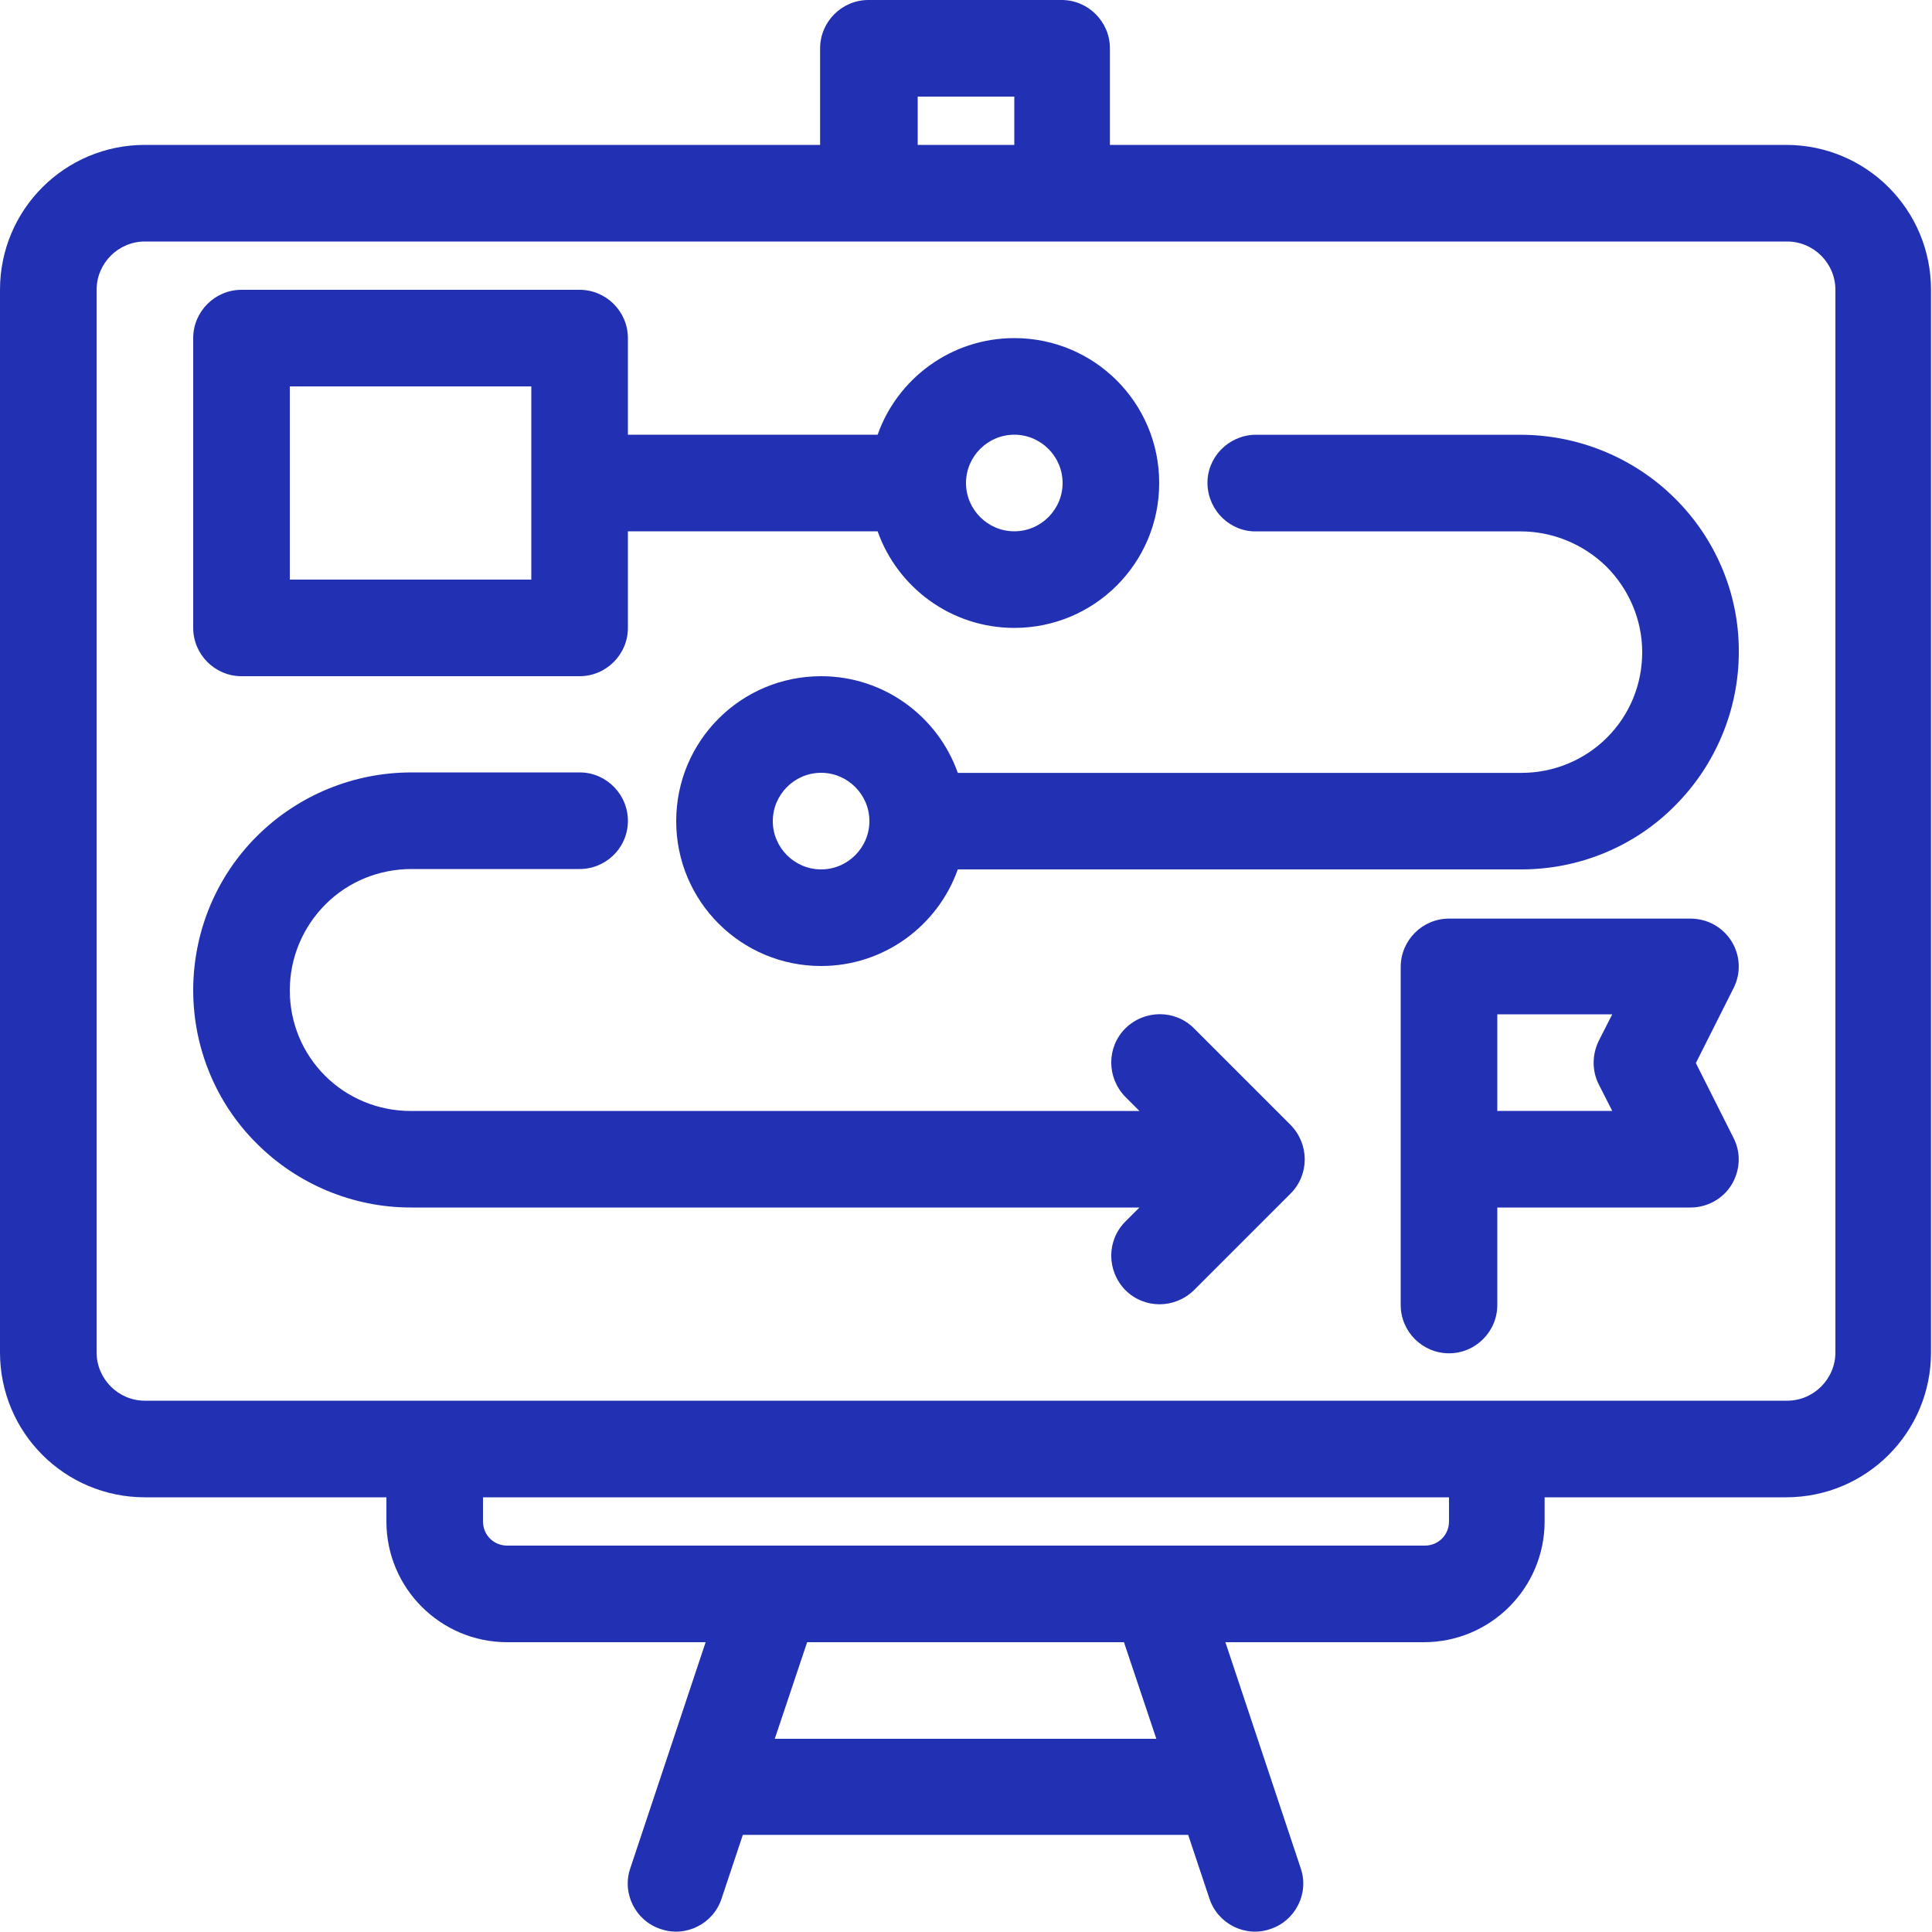
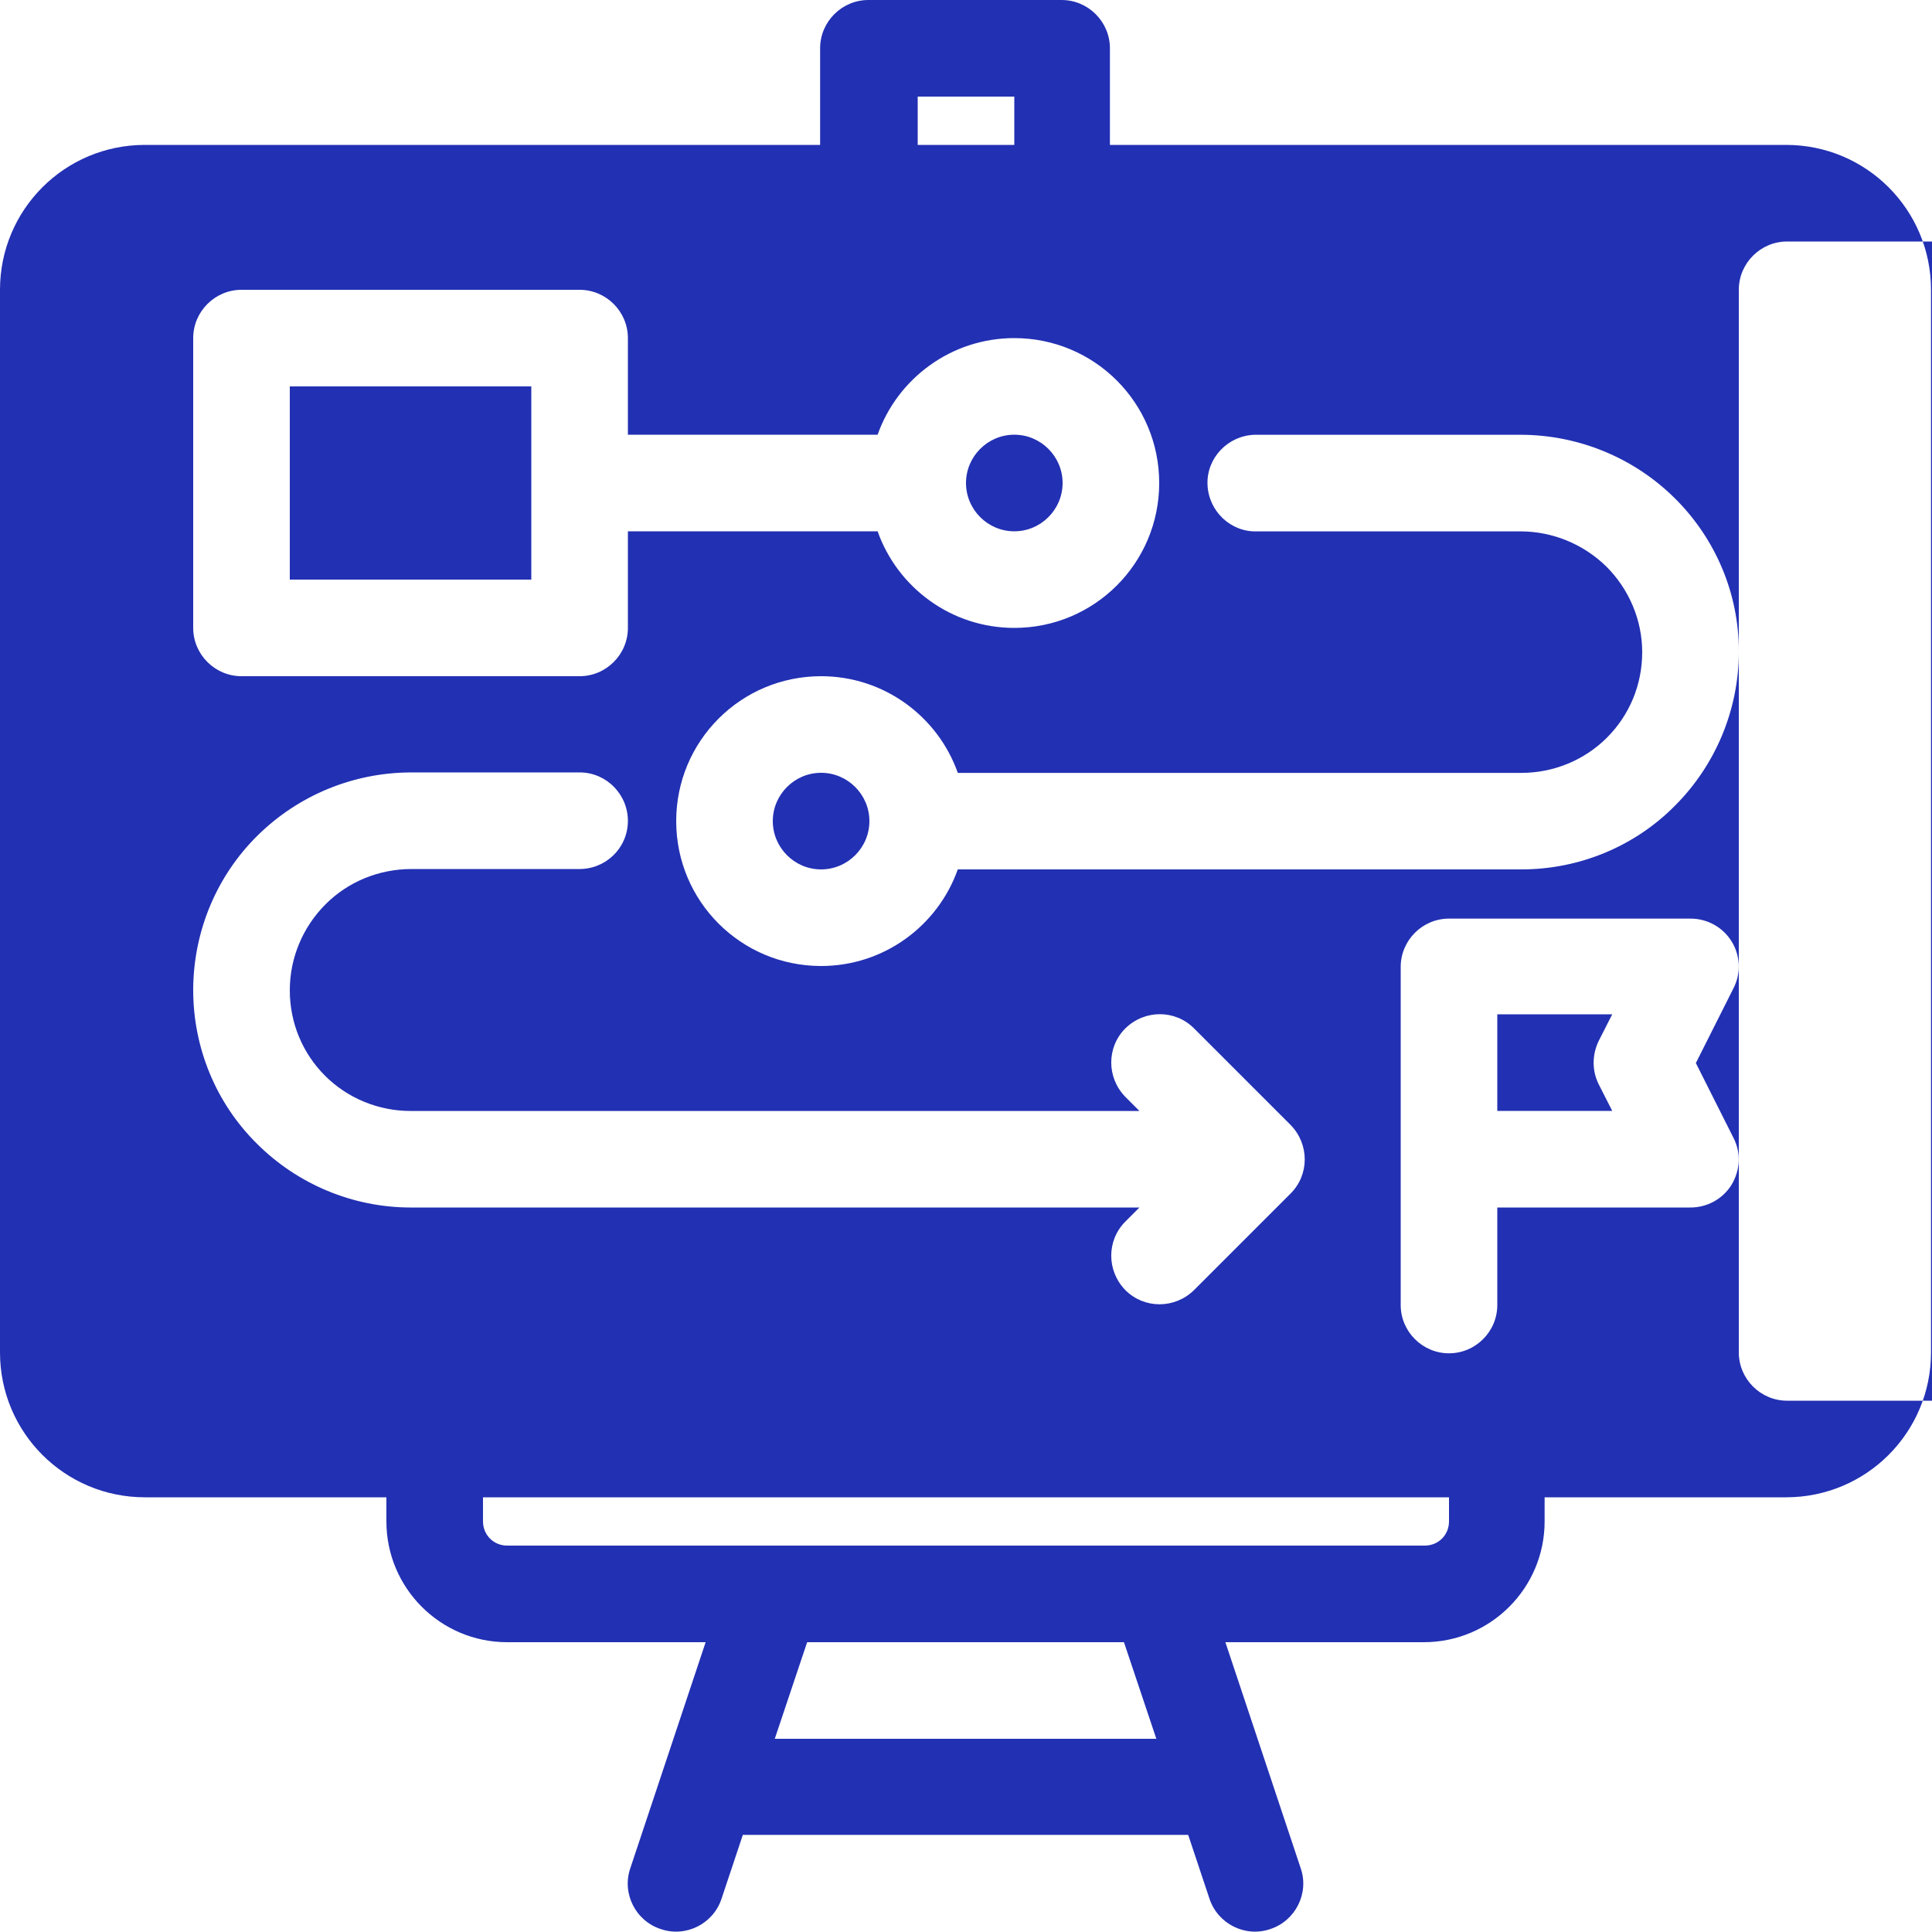
<svg xmlns="http://www.w3.org/2000/svg" width="1200pt" height="1200pt" version="1.1" viewBox="0 0 1200 1200">
-   <path d="m510 90h-420c-49.781 0-90 40.219-90 90v660c0 49.781 40.219 90 90 90h150v15c0 41.391 33.609 75 75 75h123.28l-46.781 140.39c-5.391 15.609 3.281 32.719 18.891 37.781 15.609 5.391 32.719-3.281 37.781-18.891l13.219-39.609h276.61l13.219 39.609c5.109 15.609 22.219 24.281 37.781 18.891 15.609-5.109 24.281-22.219 18.891-37.781l-46.781-140.39h123.28c41.391 0 75-33.609 75-75v-15h150c49.781 0 90-40.219 90-90v-660c0-49.781-40.219-90-90-90h-420v-60c0-16.5-13.5-30-30-30h-120c-16.5 0-30 13.5-30 30v60zm-28.5 990h236.72l-20.109-60h-196.78l-20.109 60zm418.5-150h-600v15c0 8.391 6.609 15 15 15h570c8.391 0 15-6.609 15-15zm210-780h-1020c-16.5 0-30 13.5-30 30v660c0 16.5 13.5 30 30 30h1020c16.5 0 30-13.5 30-30v-660c0-16.5-13.5-30-30-30zm-180 600h120c10.5 0 20.109-5.391 25.5-14.109 5.391-9 6-19.781 1.219-29.109l-23.391-46.5 23.391-46.5c4.781-9.281 4.219-20.391-1.219-29.109-5.391-8.719-15-14.109-25.5-14.109h-150c-16.5 0-30 13.5-30 30v210c0 16.5 13.5 30 30 30s30-13.5 30-30zm-810-135.61v-0.891 1.5c0 35.719 14.109 70.219 39.609 95.391 25.219 25.219 59.719 39.609 95.391 39.609h452.72l-8.719 8.719c-11.719 11.719-11.719 30.609 0 42.609 11.719 11.719 30.609 11.719 42.609 0l60-60c11.719-11.719 11.719-30.609 0-42.609l-60-60c-11.719-11.719-30.609-11.719-42.609 0-11.719 11.719-11.719 30.609 0 42.609l8.719 8.719h-452.72c-19.781 0-39-7.781-53.109-21.891s-21.891-33-21.891-53.109 8.109-39.281 22.219-53.391 33.281-21.891 53.391-21.891h103.78c16.5 0.281 30.281-12.609 30.609-29.391 0.281-16.5-12.891-30.281-29.391-30.609h-105c-36 0-70.219 14.109-95.719 39.281-25.5 25.219-39.609 59.391-39.891 95.109zm810 75.609h71.391l-8.391-16.5c-4.219-8.391-4.219-18.281 0-27l8.391-16.5h-71.391zm-750-73.219s0 1.781-0.281 2.719c0 0.891-0.281 1.781-0.609 2.719 0.609-1.781 0.891-3.609 0.891-5.391zm414.89-136.78c-12.281-34.781-45.609-60-84.891-60-49.781 0-90 40.219-90 90s40.219 90 90 90c39.281 0 72.609-25.219 84.891-60h350.11c35.719 0 70.219-14.109 95.391-39.609 25.219-25.219 39.609-59.719 39.609-95.391v-0.891c0-35.391-14.391-69.609-39.891-94.781-25.5-25.219-60-39.281-95.719-39.281h-165.28c-16.5 0.609-29.719 14.391-29.109 30.891s14.391 29.719 30.891 29.109h163.5c19.781 0 39 7.781 53.391 21.891 14.109 14.109 22.219 33.281 22.219 53.109 0 20.109-7.781 39-21.891 53.109s-33.281 21.891-53.109 21.891h-350.11zm-84.891 0c16.5 0 30 13.5 30 30s-13.5 30-30 30-30-13.5-30-30 13.5-30 30-30zm-120-150h155.11c12.281 34.781 45.609 60 84.891 60 49.781 0 90-40.219 90-90s-40.219-90-90-90c-39.281 0-72.609 25.219-84.891 60h-155.11v-60c0-16.5-13.5-30-30-30h-210c-16.5 0-30 13.5-30 30v180c0 16.5 13.5 30 30 30h210c16.5 0 30-13.5 30-30zm630 77.109v2.438-2.109h-0.281zm-690-167.11v120h-150v-120zm300 30c16.5 0 30 13.5 30 30s-13.5 30-30 30-30-13.5-30-30 13.5-30 30-30zm0-180h-60v-30h60z" fill="#2230b3" fill-rule="evenodd" />
+   <path d="m510 90h-420c-49.781 0-90 40.219-90 90v660c0 49.781 40.219 90 90 90h150v15c0 41.391 33.609 75 75 75h123.28l-46.781 140.39c-5.391 15.609 3.281 32.719 18.891 37.781 15.609 5.391 32.719-3.281 37.781-18.891l13.219-39.609h276.61l13.219 39.609c5.109 15.609 22.219 24.281 37.781 18.891 15.609-5.109 24.281-22.219 18.891-37.781l-46.781-140.39h123.28c41.391 0 75-33.609 75-75v-15h150c49.781 0 90-40.219 90-90v-660c0-49.781-40.219-90-90-90h-420v-60c0-16.5-13.5-30-30-30h-120c-16.5 0-30 13.5-30 30v60zm-28.5 990h236.72l-20.109-60h-196.78l-20.109 60zm418.5-150h-600v15c0 8.391 6.609 15 15 15h570c8.391 0 15-6.609 15-15zm210-780c-16.5 0-30 13.5-30 30v660c0 16.5 13.5 30 30 30h1020c16.5 0 30-13.5 30-30v-660c0-16.5-13.5-30-30-30zm-180 600h120c10.5 0 20.109-5.391 25.5-14.109 5.391-9 6-19.781 1.219-29.109l-23.391-46.5 23.391-46.5c4.781-9.281 4.219-20.391-1.219-29.109-5.391-8.719-15-14.109-25.5-14.109h-150c-16.5 0-30 13.5-30 30v210c0 16.5 13.5 30 30 30s30-13.5 30-30zm-810-135.61v-0.891 1.5c0 35.719 14.109 70.219 39.609 95.391 25.219 25.219 59.719 39.609 95.391 39.609h452.72l-8.719 8.719c-11.719 11.719-11.719 30.609 0 42.609 11.719 11.719 30.609 11.719 42.609 0l60-60c11.719-11.719 11.719-30.609 0-42.609l-60-60c-11.719-11.719-30.609-11.719-42.609 0-11.719 11.719-11.719 30.609 0 42.609l8.719 8.719h-452.72c-19.781 0-39-7.781-53.109-21.891s-21.891-33-21.891-53.109 8.109-39.281 22.219-53.391 33.281-21.891 53.391-21.891h103.78c16.5 0.281 30.281-12.609 30.609-29.391 0.281-16.5-12.891-30.281-29.391-30.609h-105c-36 0-70.219 14.109-95.719 39.281-25.5 25.219-39.609 59.391-39.891 95.109zm810 75.609h71.391l-8.391-16.5c-4.219-8.391-4.219-18.281 0-27l8.391-16.5h-71.391zm-750-73.219s0 1.781-0.281 2.719c0 0.891-0.281 1.781-0.609 2.719 0.609-1.781 0.891-3.609 0.891-5.391zm414.89-136.78c-12.281-34.781-45.609-60-84.891-60-49.781 0-90 40.219-90 90s40.219 90 90 90c39.281 0 72.609-25.219 84.891-60h350.11c35.719 0 70.219-14.109 95.391-39.609 25.219-25.219 39.609-59.719 39.609-95.391v-0.891c0-35.391-14.391-69.609-39.891-94.781-25.5-25.219-60-39.281-95.719-39.281h-165.28c-16.5 0.609-29.719 14.391-29.109 30.891s14.391 29.719 30.891 29.109h163.5c19.781 0 39 7.781 53.391 21.891 14.109 14.109 22.219 33.281 22.219 53.109 0 20.109-7.781 39-21.891 53.109s-33.281 21.891-53.109 21.891h-350.11zm-84.891 0c16.5 0 30 13.5 30 30s-13.5 30-30 30-30-13.5-30-30 13.5-30 30-30zm-120-150h155.11c12.281 34.781 45.609 60 84.891 60 49.781 0 90-40.219 90-90s-40.219-90-90-90c-39.281 0-72.609 25.219-84.891 60h-155.11v-60c0-16.5-13.5-30-30-30h-210c-16.5 0-30 13.5-30 30v180c0 16.5 13.5 30 30 30h210c16.5 0 30-13.5 30-30zm630 77.109v2.438-2.109h-0.281zm-690-167.11v120h-150v-120zm300 30c16.5 0 30 13.5 30 30s-13.5 30-30 30-30-13.5-30-30 13.5-30 30-30zm0-180h-60v-30h60z" fill="#2230b3" fill-rule="evenodd" />
</svg>